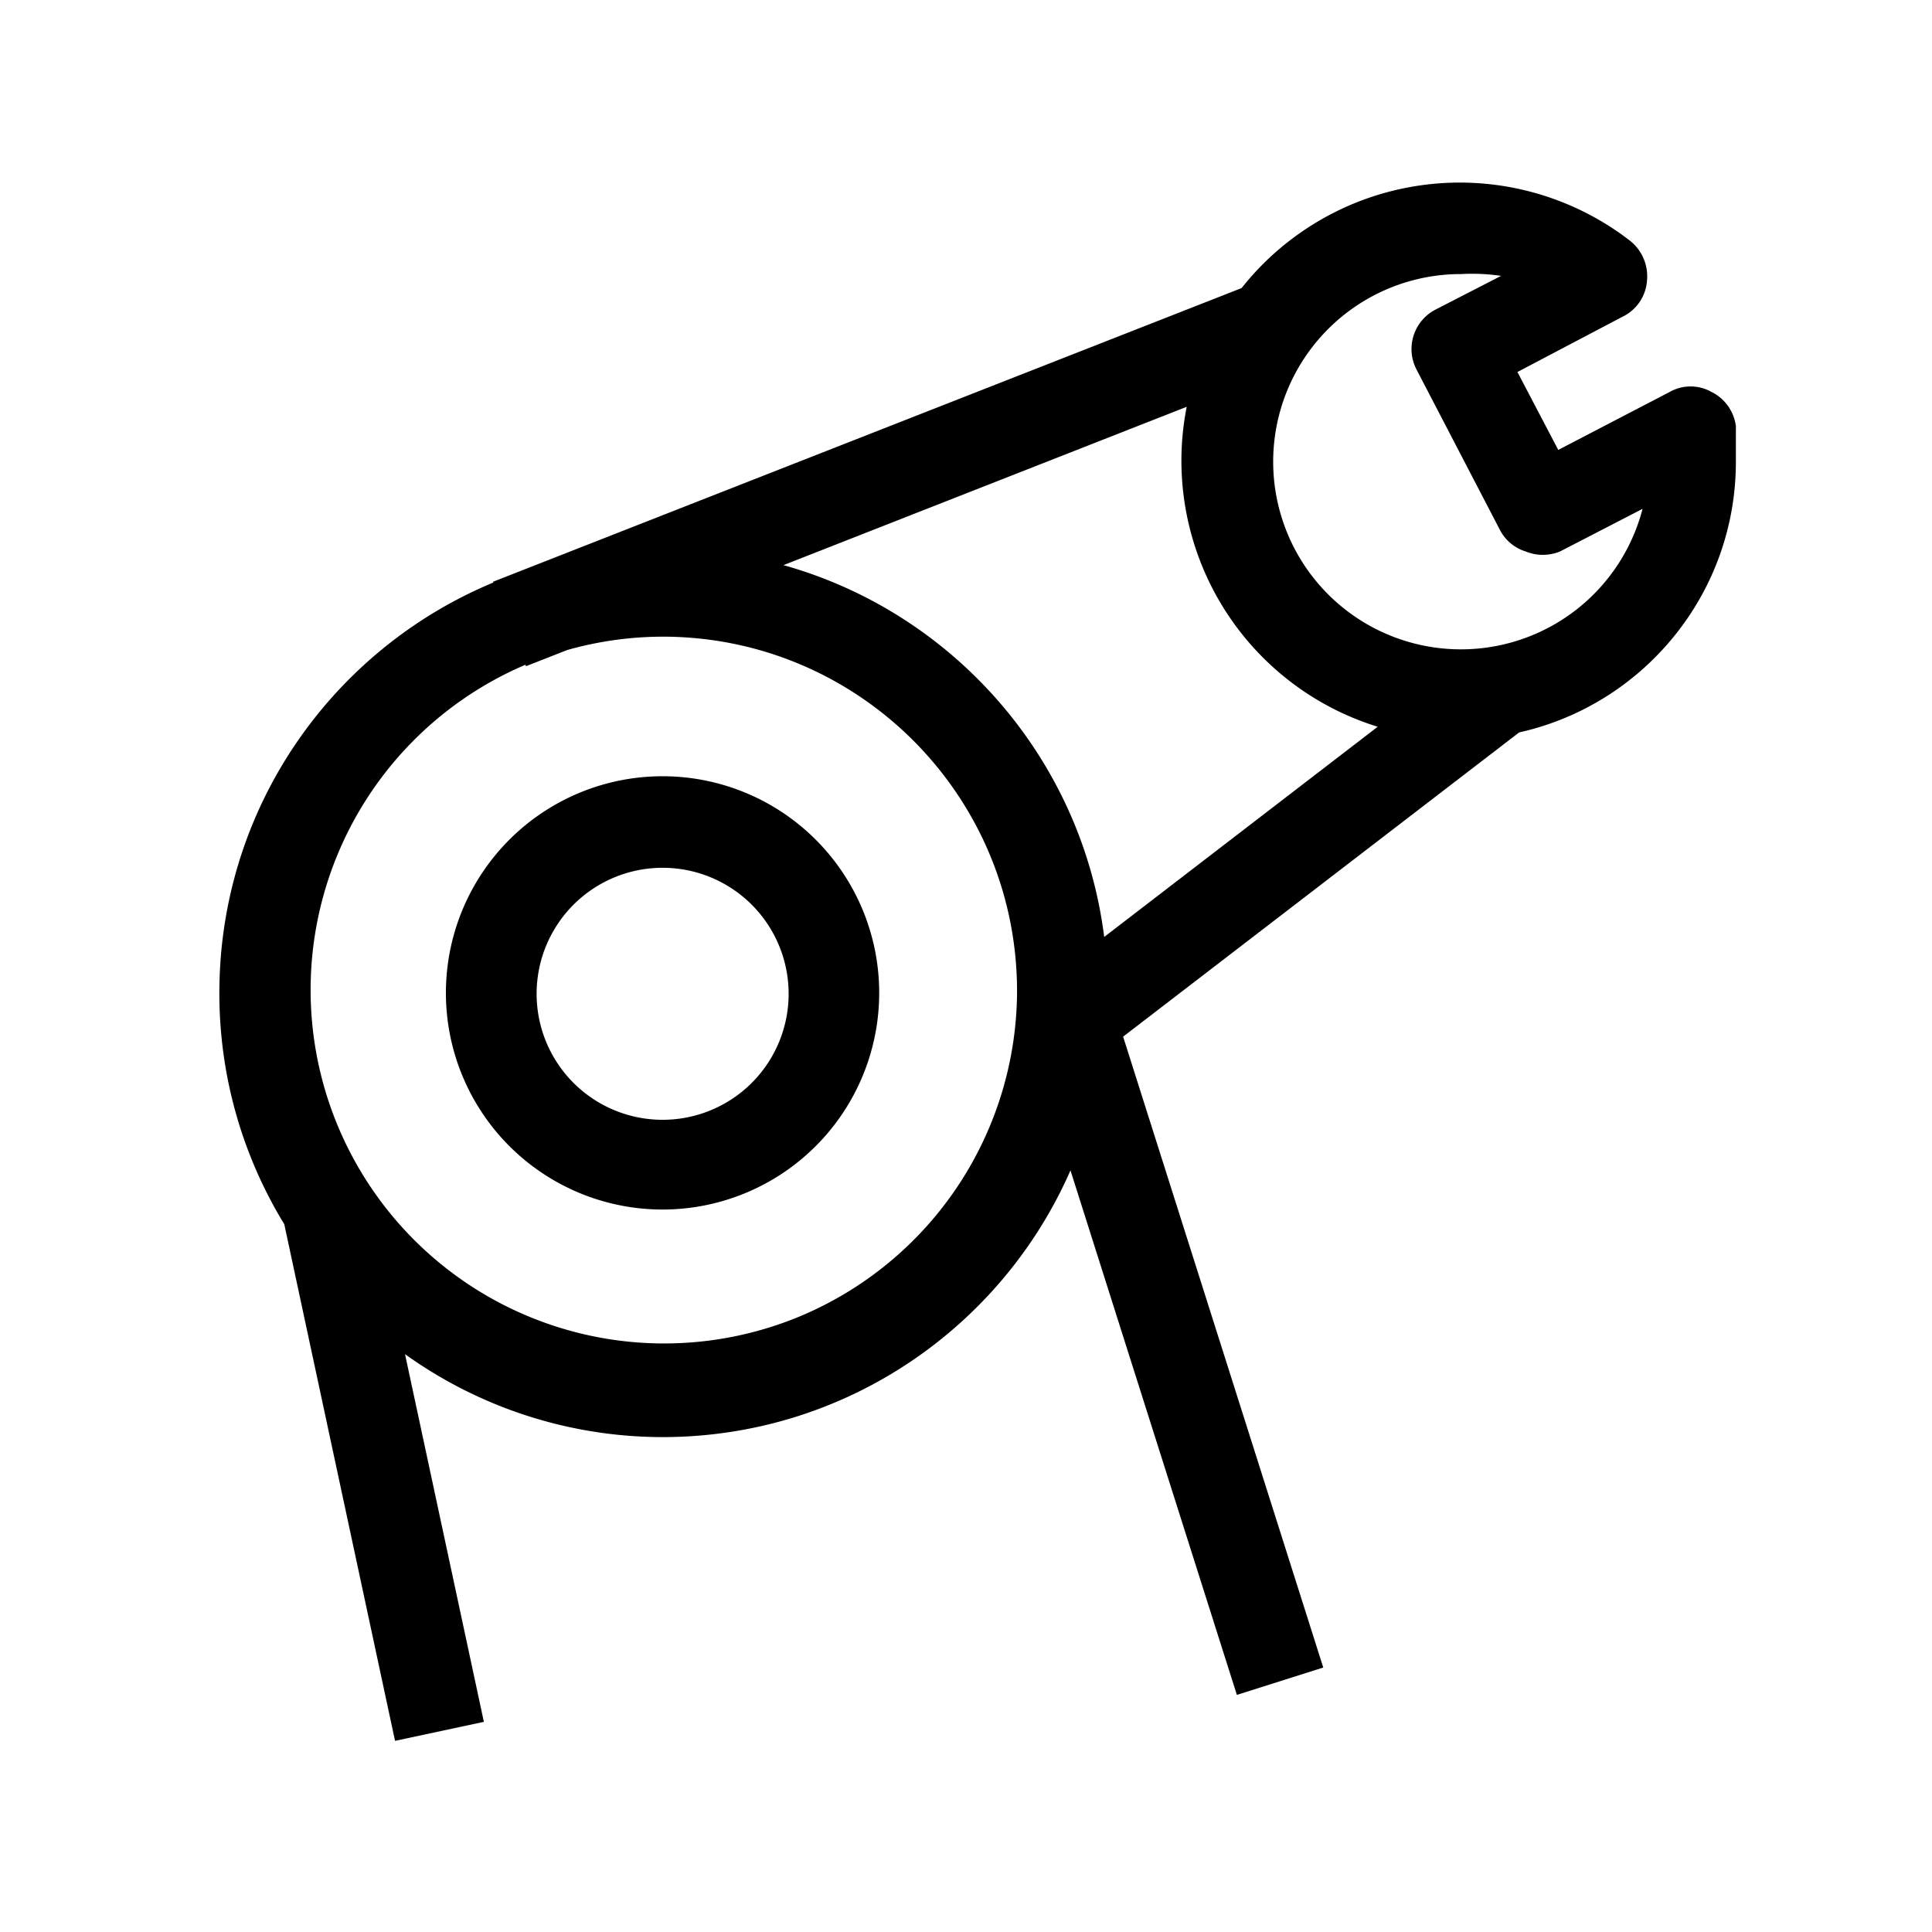
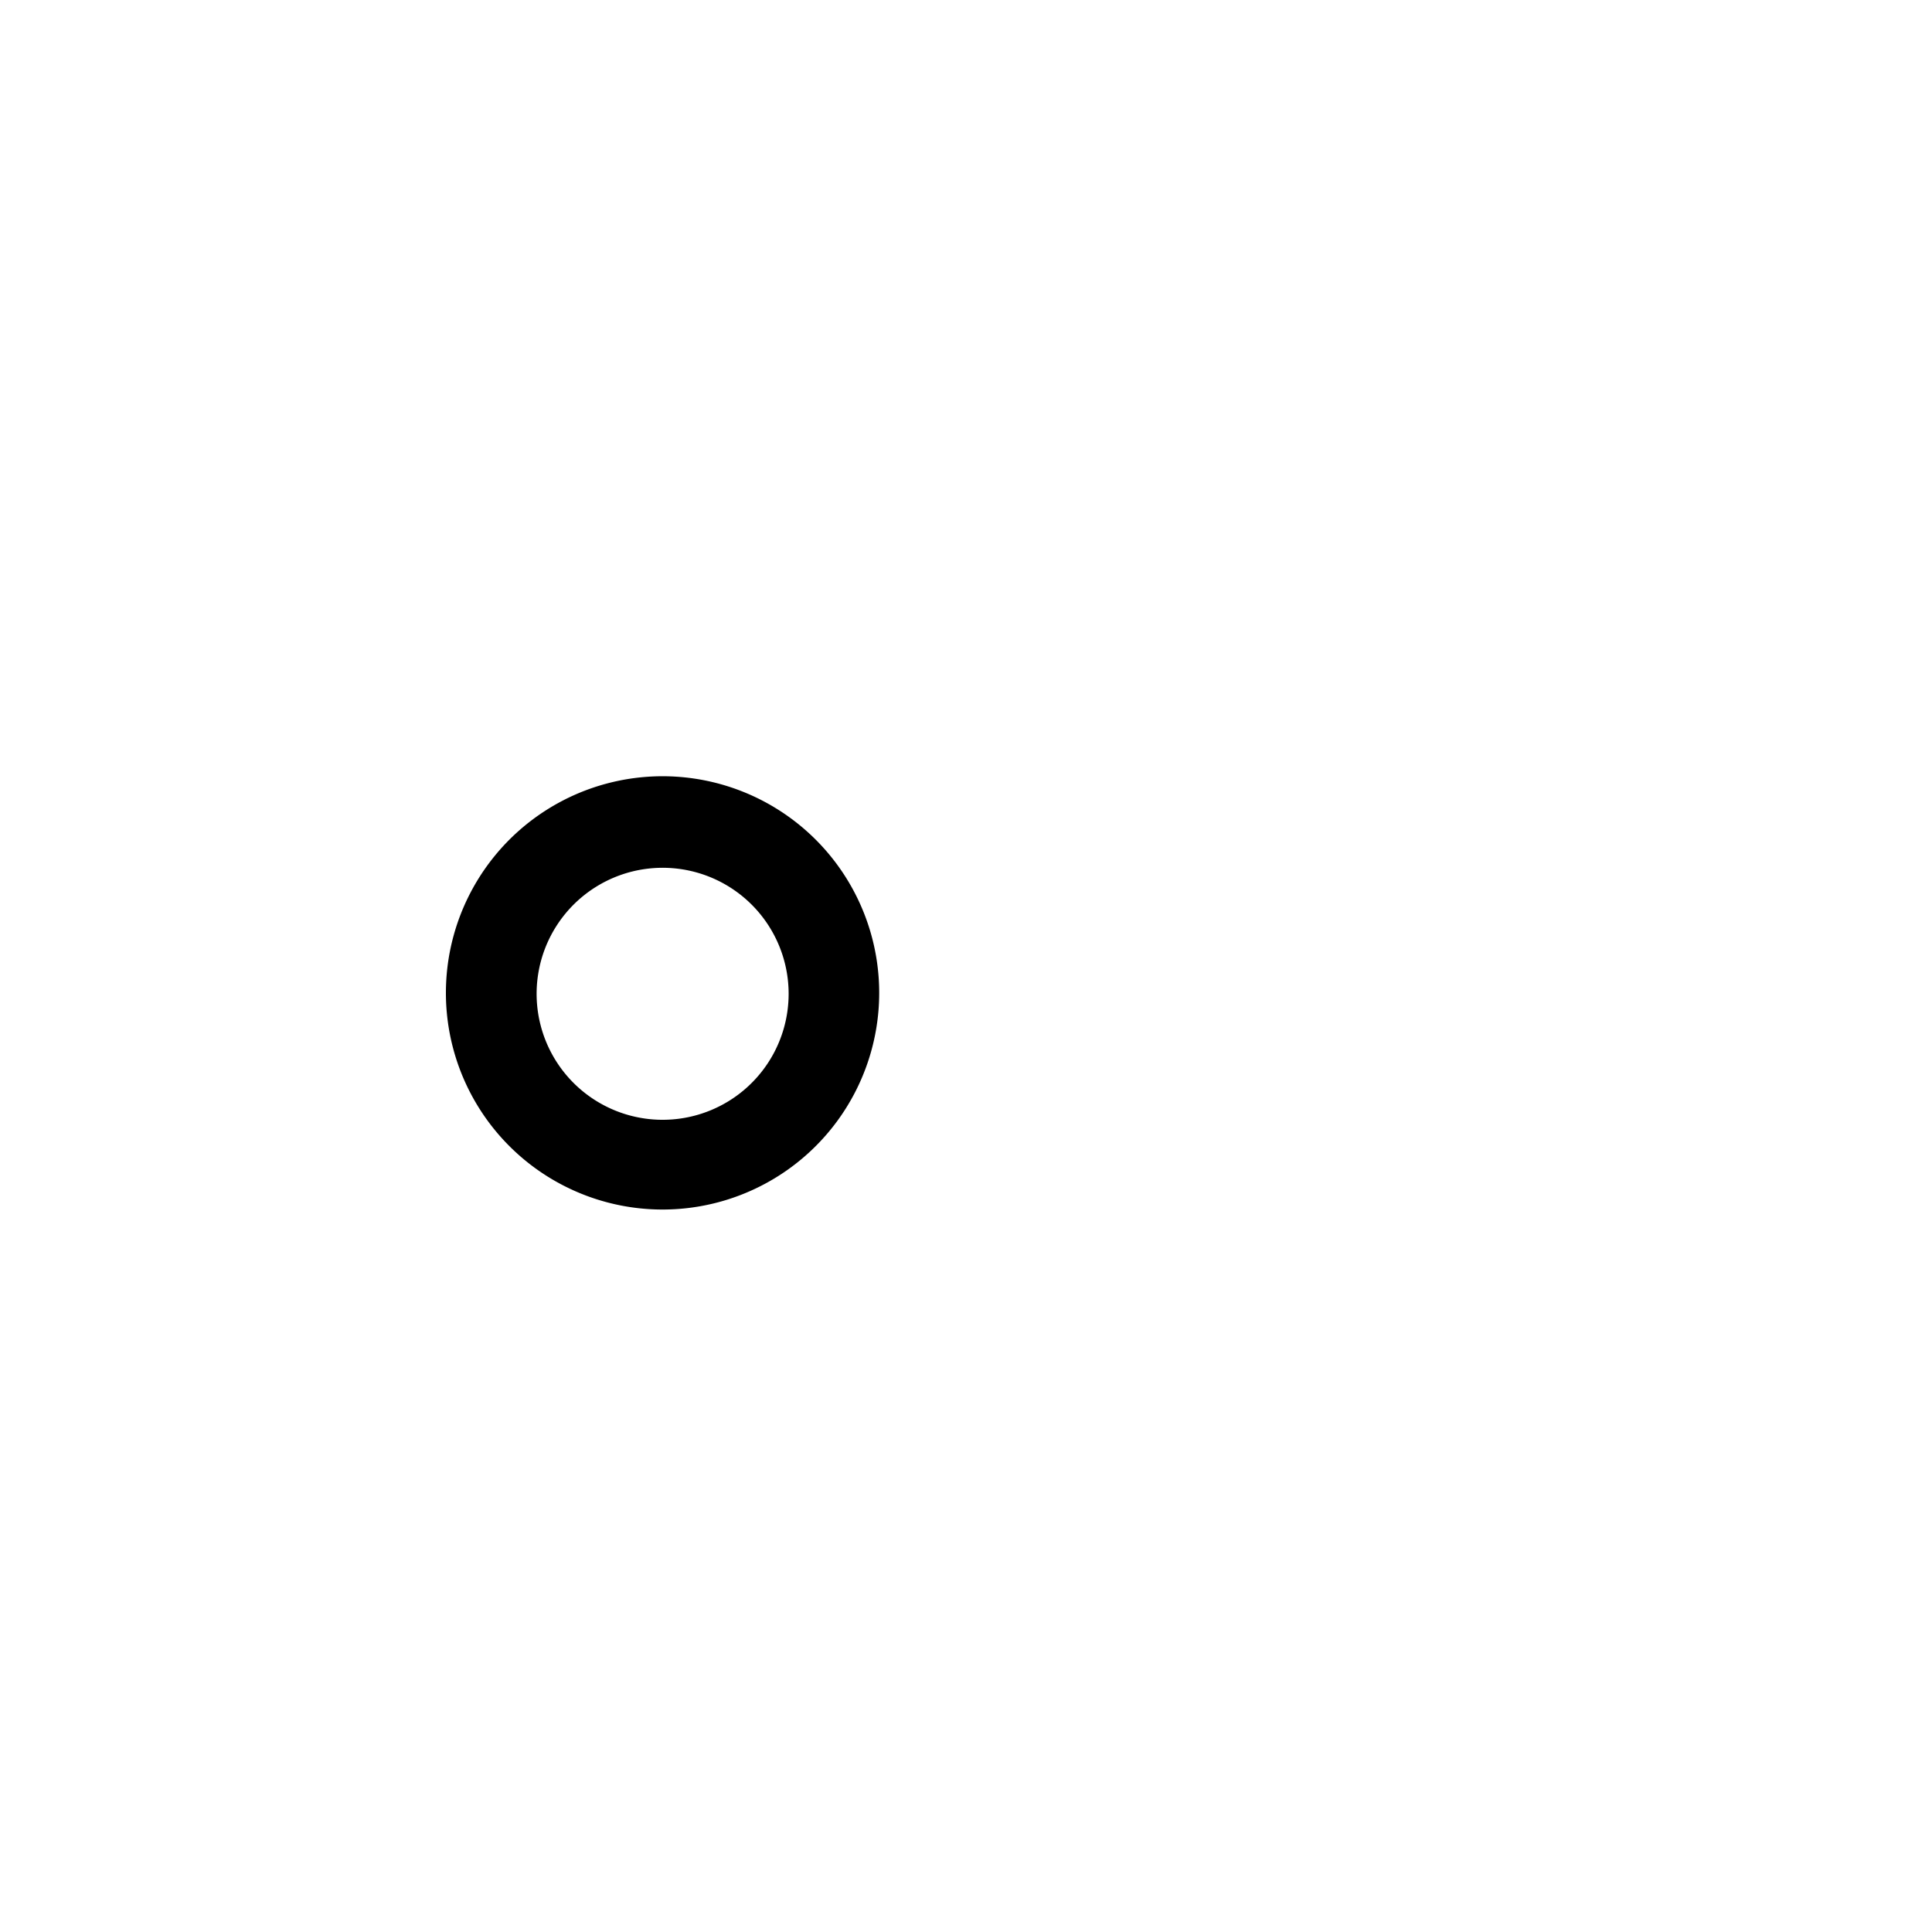
<svg xmlns="http://www.w3.org/2000/svg" class="icon" viewBox="0 0 1024 1024" width="200" height="200">
  <path d="M395.027 420.132A114.827 114.827 0 1 0 465.994 526.259a114.82 114.82 0 0 0-70.967-106.127zM376.972 588.346a66.786 66.786 0 1 1 41.017-62.087 66.765 66.765 0 0 1-41.017 62.087z" />
-   <path d="M907.11 207.72a22.56 22.56 0 0 0-22.106 0l-59.094 30.749-21.646-41.298 55.733-29.309a23.027 23.027 0 0 0 12.953-19.221 24.013 24.013 0 0 0-9.132-21.142 147.518 147.518 0 0 0-205.748 25.186L261.253 308.371l0.158 0.41C176.189 344.193 116.268 428.22 116.268 526.259a234.273 234.273 0 0 0 34.404 122.591l58.705 273.837 47.084-10.074-41.794-194.882a234.396 234.396 0 0 0 137.005 43.96c96.47-0.201 179.317-58.288 215.701-141.366l88.194 278.004 45.788-14.507-106.076-334.37 209.901-161.248c65.8-14.673 114.884-73.399 114.877-143.489V225.955a23.531 23.531 0 0 0-12.946-18.235zM633.143 288.942a147.518 147.518 0 0 0 97.074 96.247L585.246 496.604c-11.909-94.714-80.084-171.913-169.991-197.07l213.722-83.92a147.18 147.18 0 0 0 4.166 73.327z m-209.764 408.993a187.377 187.377 0 0 1-144.892-345.603l0.302 0.77 21.89-8.592a187.312 187.312 0 0 1 50.991-7.066c103.378 0.266 187.096 83.999 187.384 187.377a187.377 187.377 0 0 1-115.676 173.115z m334.111-355.202a99.449 99.449 0 0 1 16.99-197.473 105.933 105.933 0 0 1 21.135 0.957L761.031 163.997a23.538 23.538 0 0 0-10.074 32.188l43.723 84.085a23.085 23.085 0 0 0 13.931 12.01 24.013 24.013 0 0 0 18.256 0l43.723-22.581a99.449 99.449 0 0 1-113.1 73.032z" />
</svg>